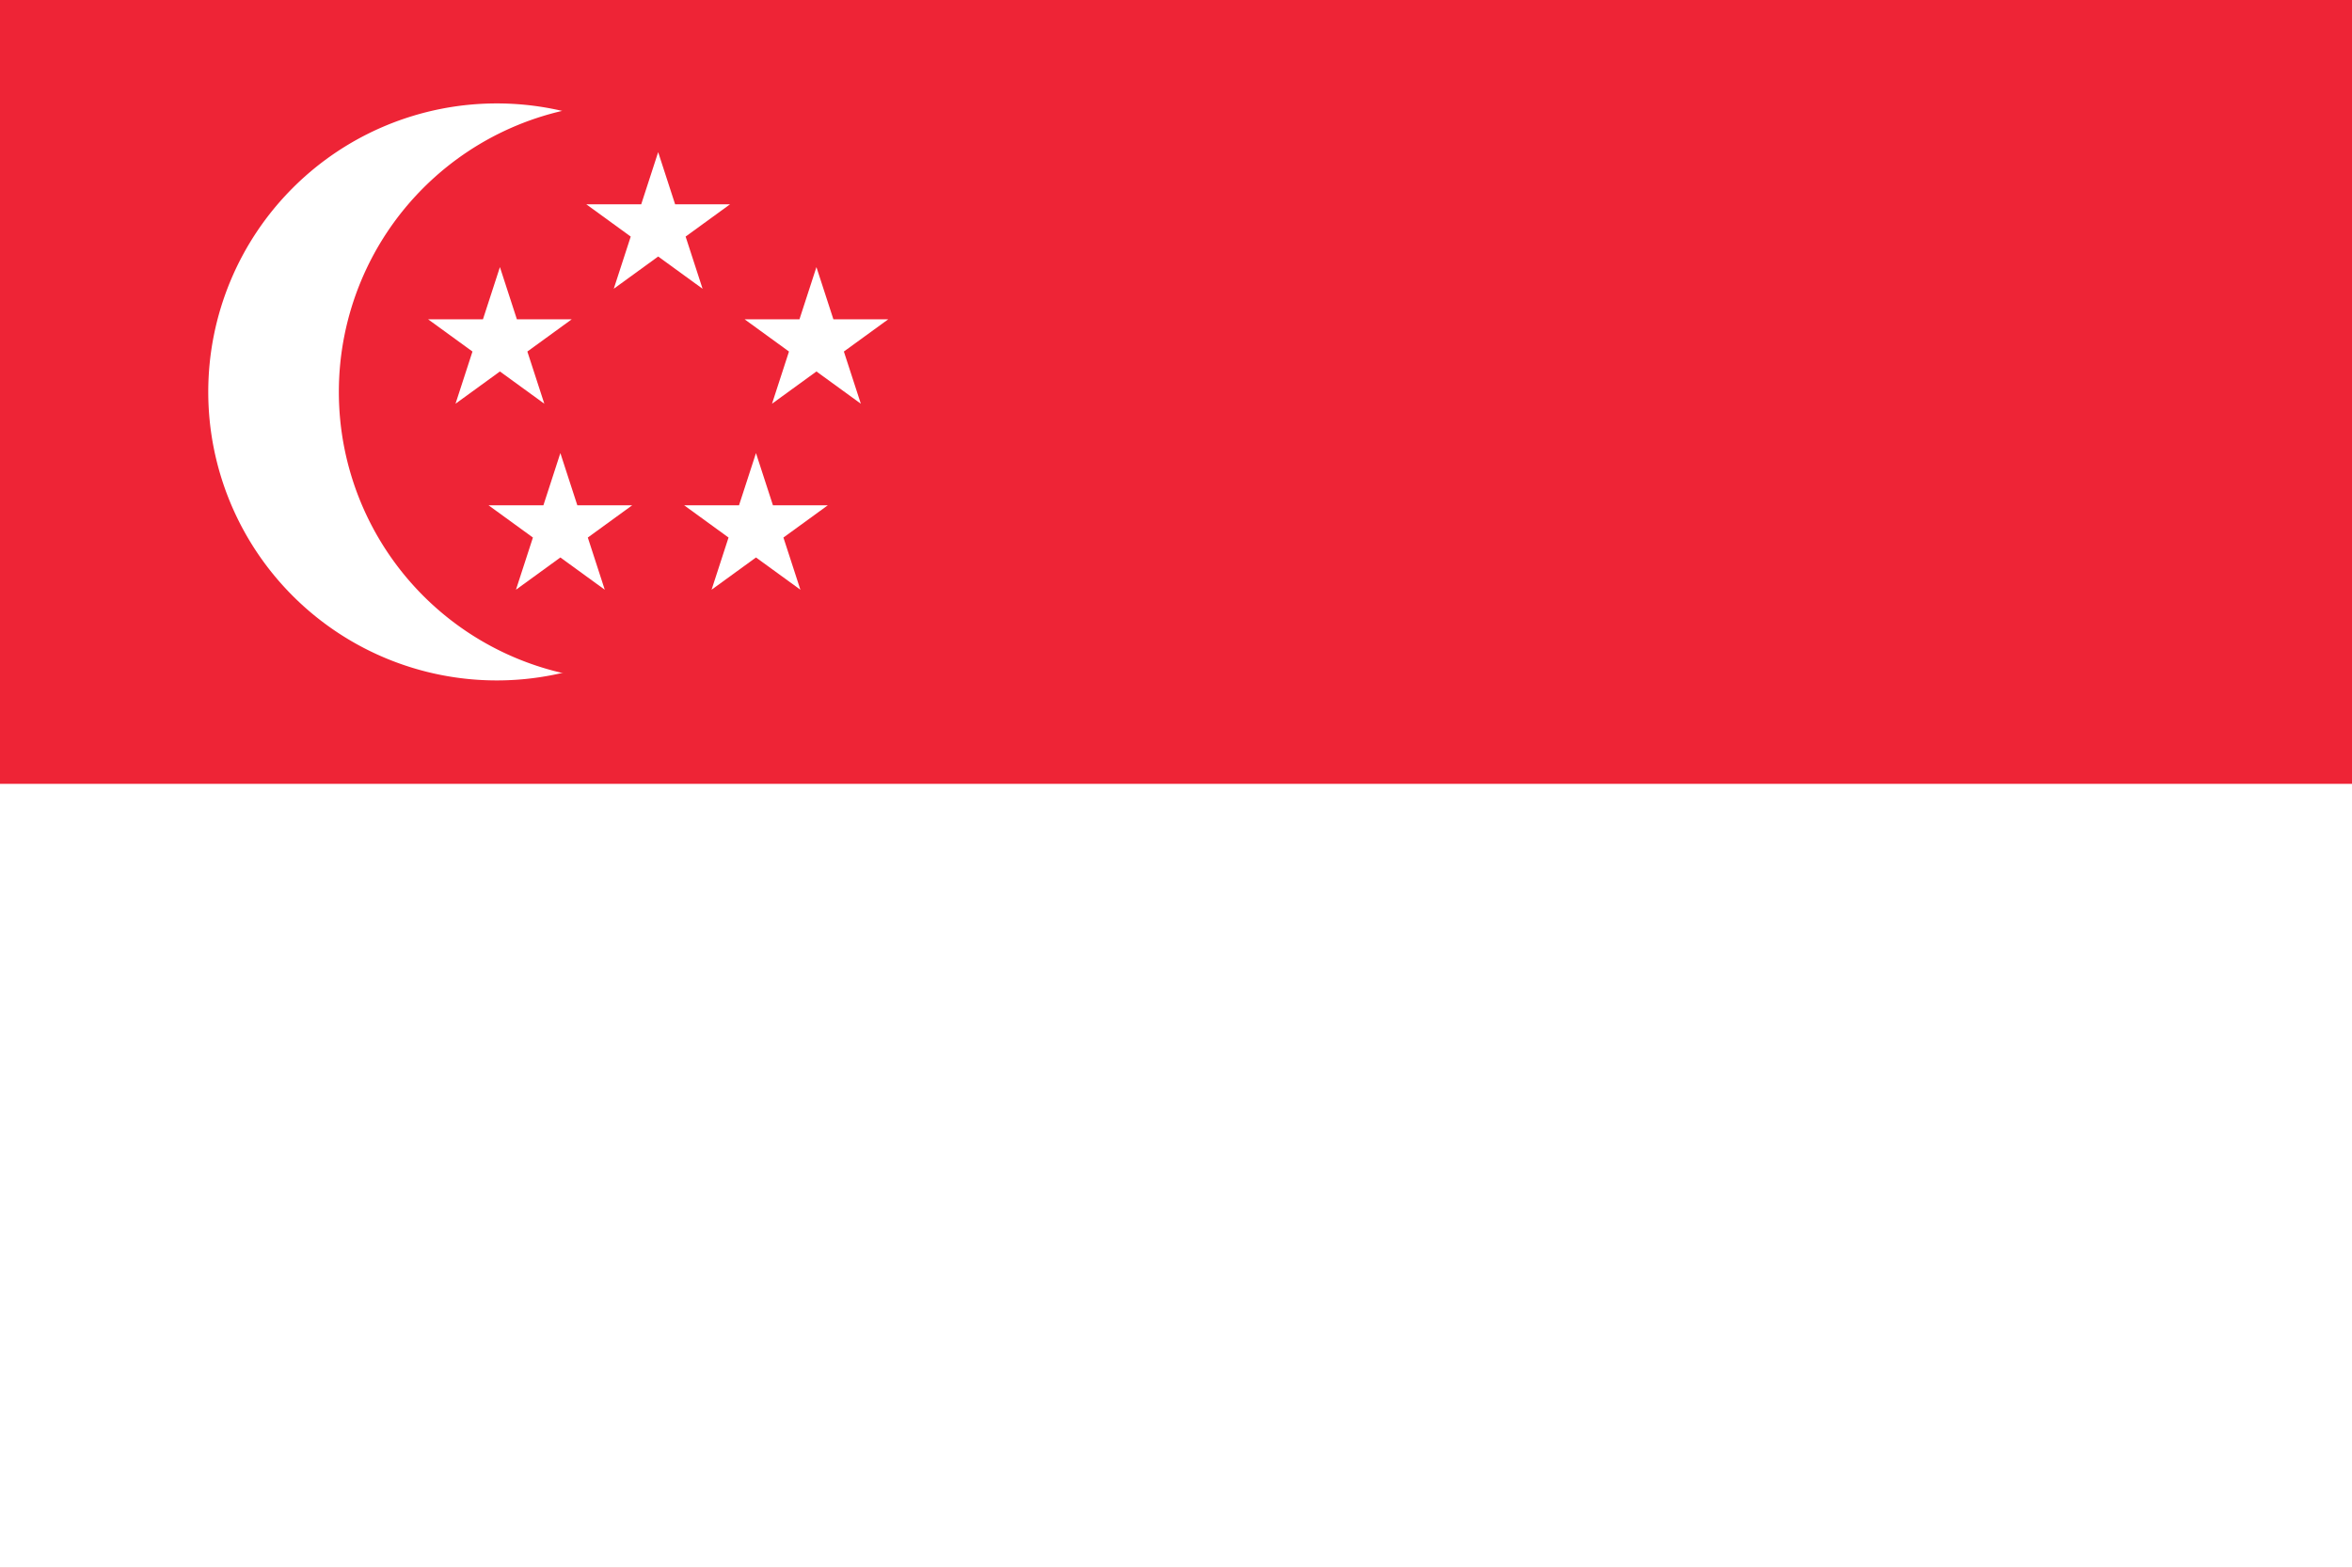
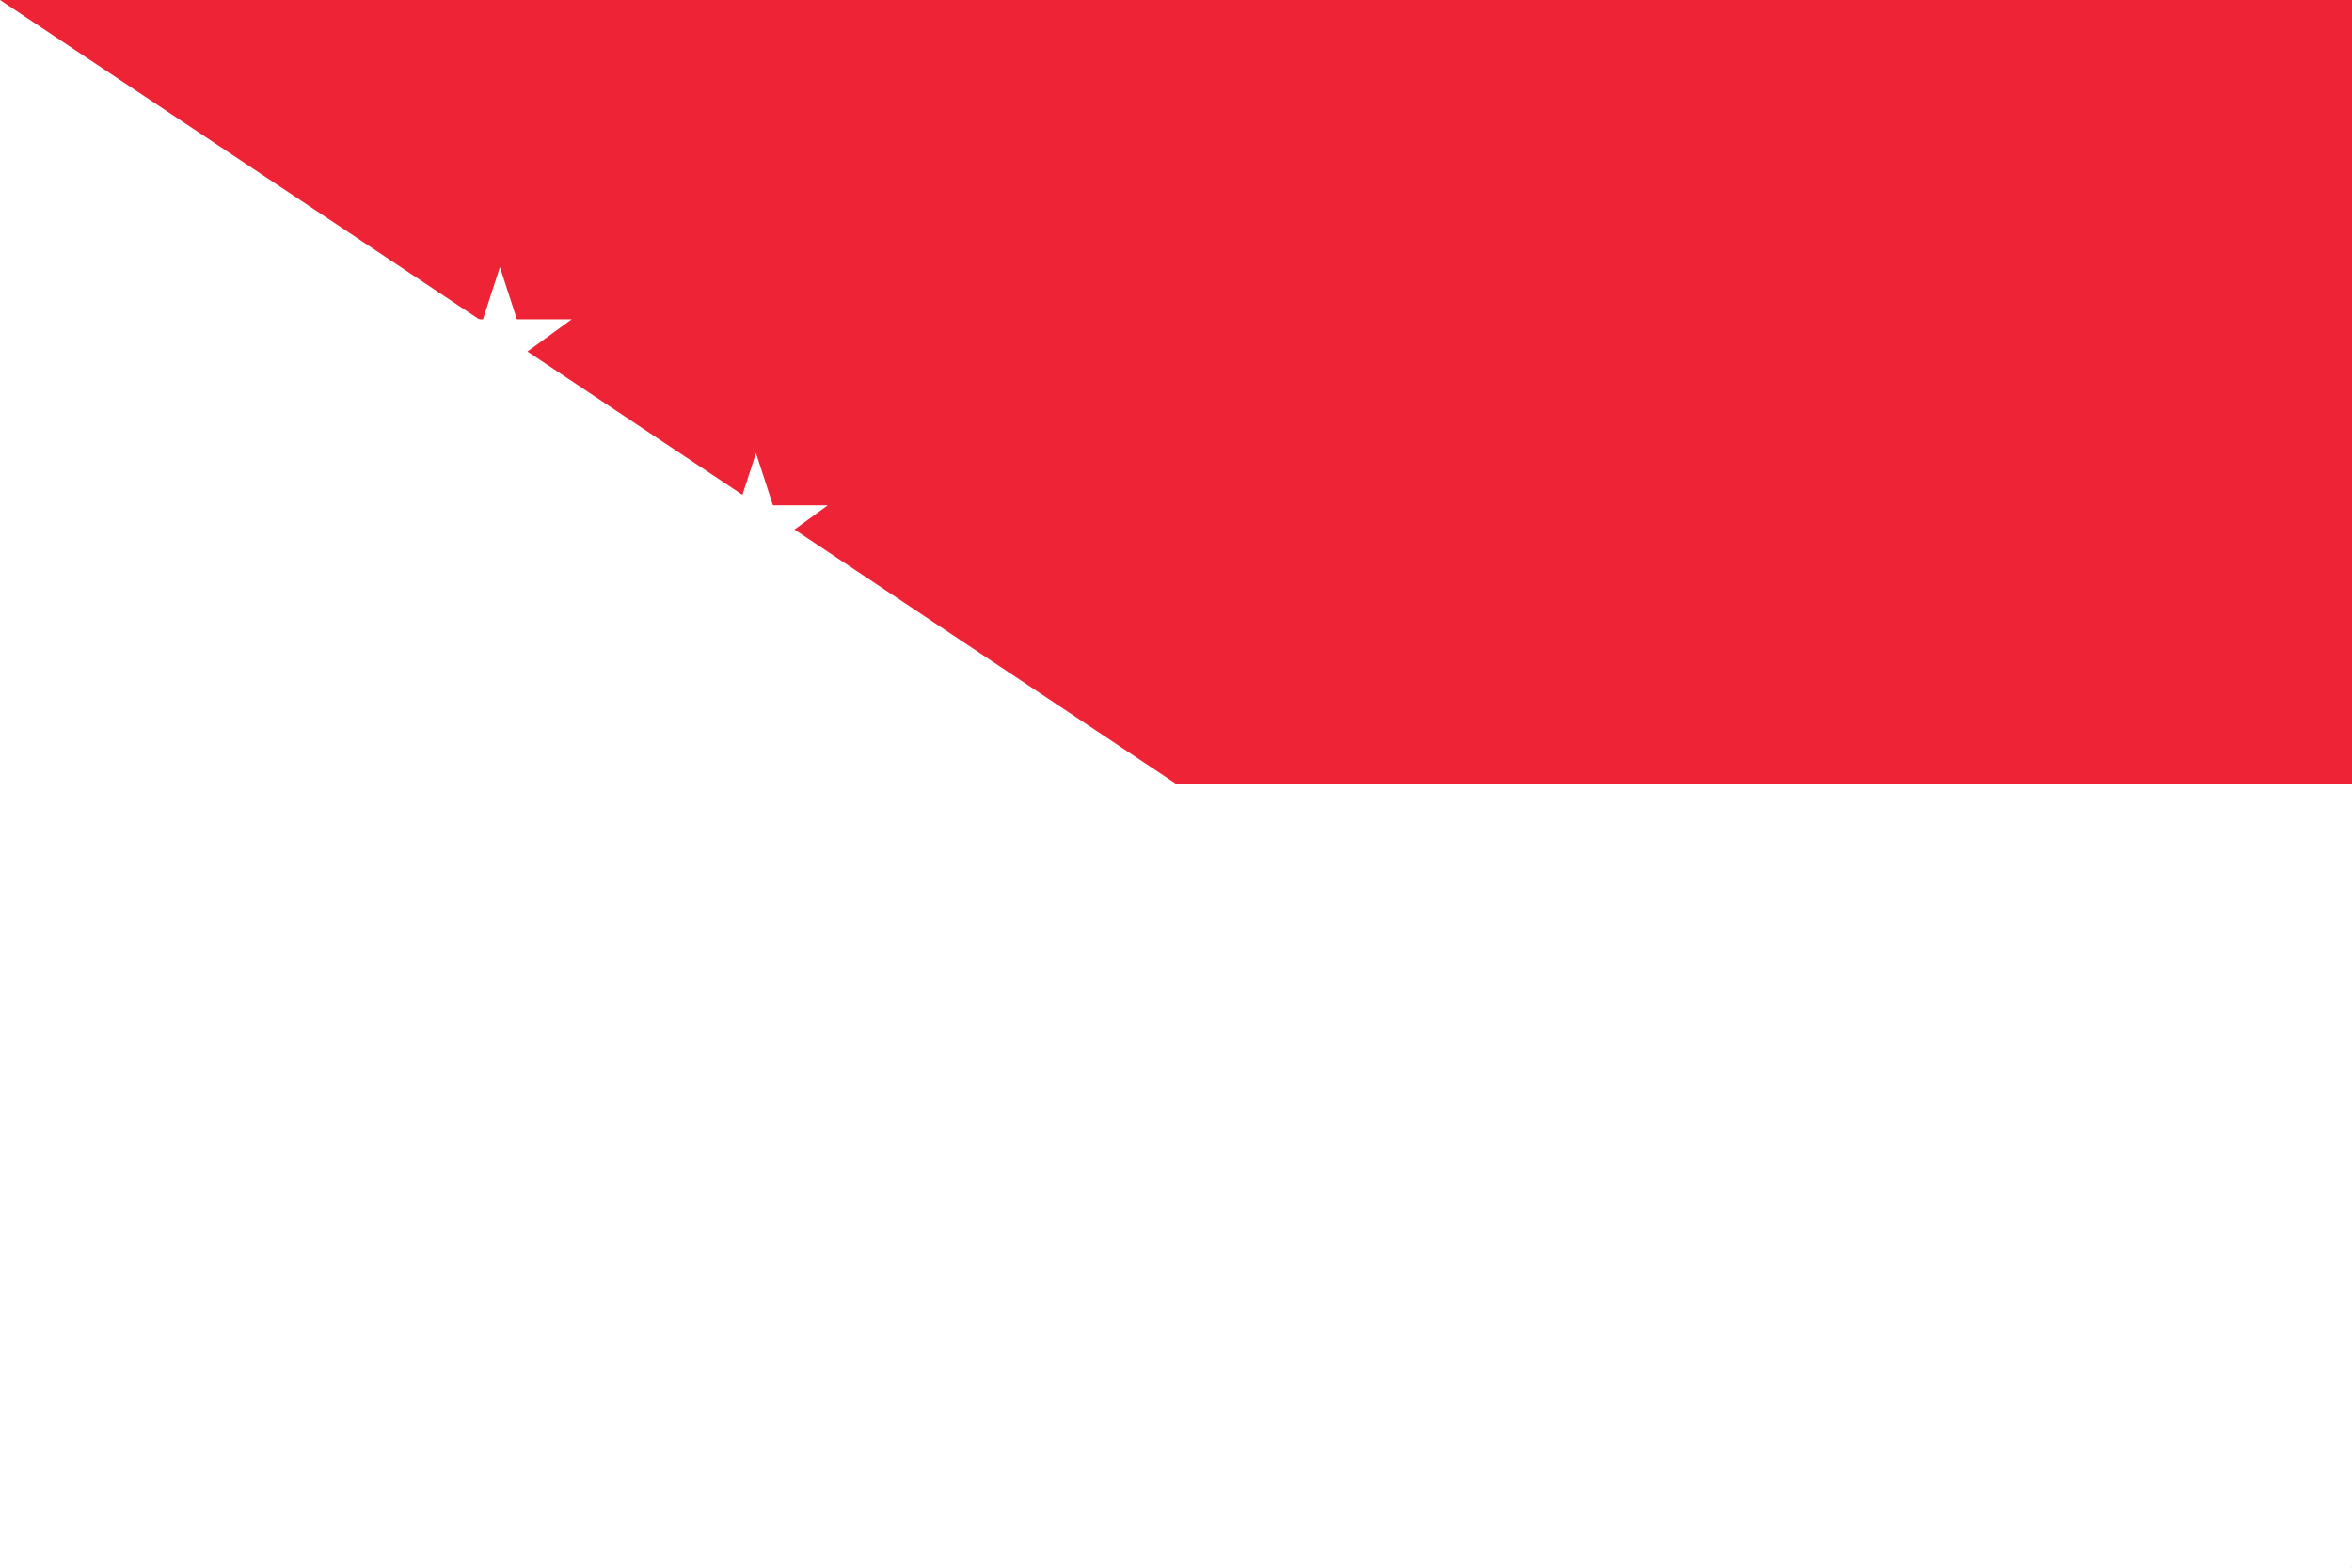
<svg xmlns="http://www.w3.org/2000/svg" xmlns:ns1="http://sodipodi.sourceforge.net/DTD/sodipodi-0.dtd" xmlns:ns2="http://www.inkscape.org/namespaces/inkscape" height="220" viewBox="0 0 87.312 58.208" width="330" version="1.1" id="svg22" ns1:docname="sg.svg" ns2:version="0.92.2 (5c3e80d, 2017-08-06)">
  <defs id="defs26" />
  <ns1:namedview pagecolor="#ffffff" bordercolor="#666666" borderopacity="1" objecttolerance="10" gridtolerance="10" guidetolerance="10" ns2:pageopacity="0" ns2:pageshadow="2" ns2:window-width="1920" ns2:window-height="1013" id="namedview24" showgrid="false" ns2:zoom="1.5451593" ns2:cx="116.38723" ns2:cy="90.307343" ns2:window-x="-9" ns2:window-y="-9" ns2:window-maximized="1" ns2:current-layer="svg22" />
-   <path d="M 0,0 H 87.312 V 58.208 H 0 Z" id="path2" ns2:connector-curvature="0" style="fill:#ee2436;stroke-width:0.09" />
+   <path d="M 0,0 H 87.312 V 58.208 Z" id="path2" ns2:connector-curvature="0" style="fill:#ee2436;stroke-width:0.09" />
  <path d="M 3.1064804e-5,29.104 H 87.312 V 58.208 H 3.1064804e-5 Z" id="path4" ns2:connector-curvature="0" style="fill:#ffffff;stroke-width:0.02" />
-   <path d="m 29.155,14.552 a 10.712,10.712 0 1 1 -21.424,0 10.712,10.712 0 1 1 21.424,0 z" id="path6" ns2:connector-curvature="0" style="fill:#ffffff;stroke-width:0.064" />
-   <path d="m 34.003,14.552 a 10.712,10.712 0 1 1 -21.424,0 10.712,10.712 0 1 1 21.424,0 z" id="path8" ns2:connector-curvature="0" style="fill:#ee2436;stroke-width:0.064" />
  <g id="g20" style="fill:#ffffff" transform="scale(0.064)">
-     <path d="m 447.803,234.22 9.837,-30.275 -25.753,-18.711 h 31.833 l 9.837,-30.275 9.837,30.275 h 31.833 l -25.753,18.711 9.837,30.275 -25.753,-18.711 z" id="path10" ns2:connector-curvature="0" />
-     <path d="m 356.008,167.526 9.837,-30.275 -25.753,-18.711 h 31.833 l 9.837,-30.275 9.837,30.275 h 31.833 l -25.753,18.711 9.837,30.275 -25.753,-18.711 z" id="path12" ns2:connector-curvature="0" />
    <path d="m 412.741,342.131 9.837,-30.275 -25.753,-18.711 h 31.833 l 9.837,-30.275 9.837,30.275 h 31.833 l -25.753,18.711 9.837,30.275 -25.753,-18.711 z" id="path14" ns2:connector-curvature="0" />
    <path d="m 299.276,342.131 9.837,-30.275 -25.753,-18.711 h 31.833 l 9.837,-30.275 9.837,30.275 h 31.833 l -25.753,18.711 9.837,30.275 -25.753,-18.711 z" id="path16" ns2:connector-curvature="0" />
    <path d="m 264.214,234.22 9.837,-30.275 -25.753,-18.711 h 31.833 l 9.837,-30.275 9.837,30.275 h 31.833 l -25.753,18.711 9.837,30.275 -25.753,-18.711 z" id="path18" ns2:connector-curvature="0" />
  </g>
</svg>